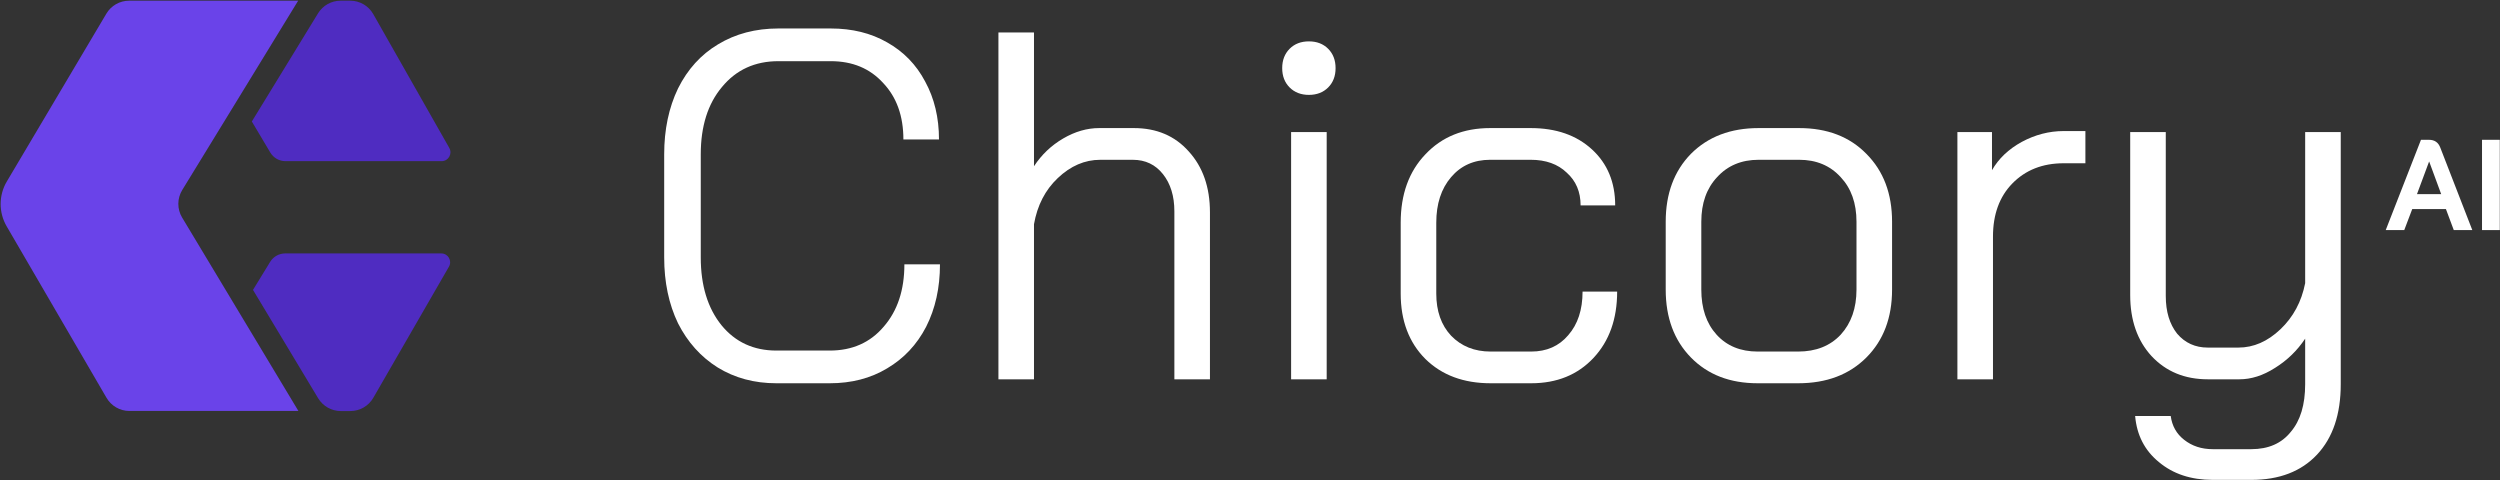
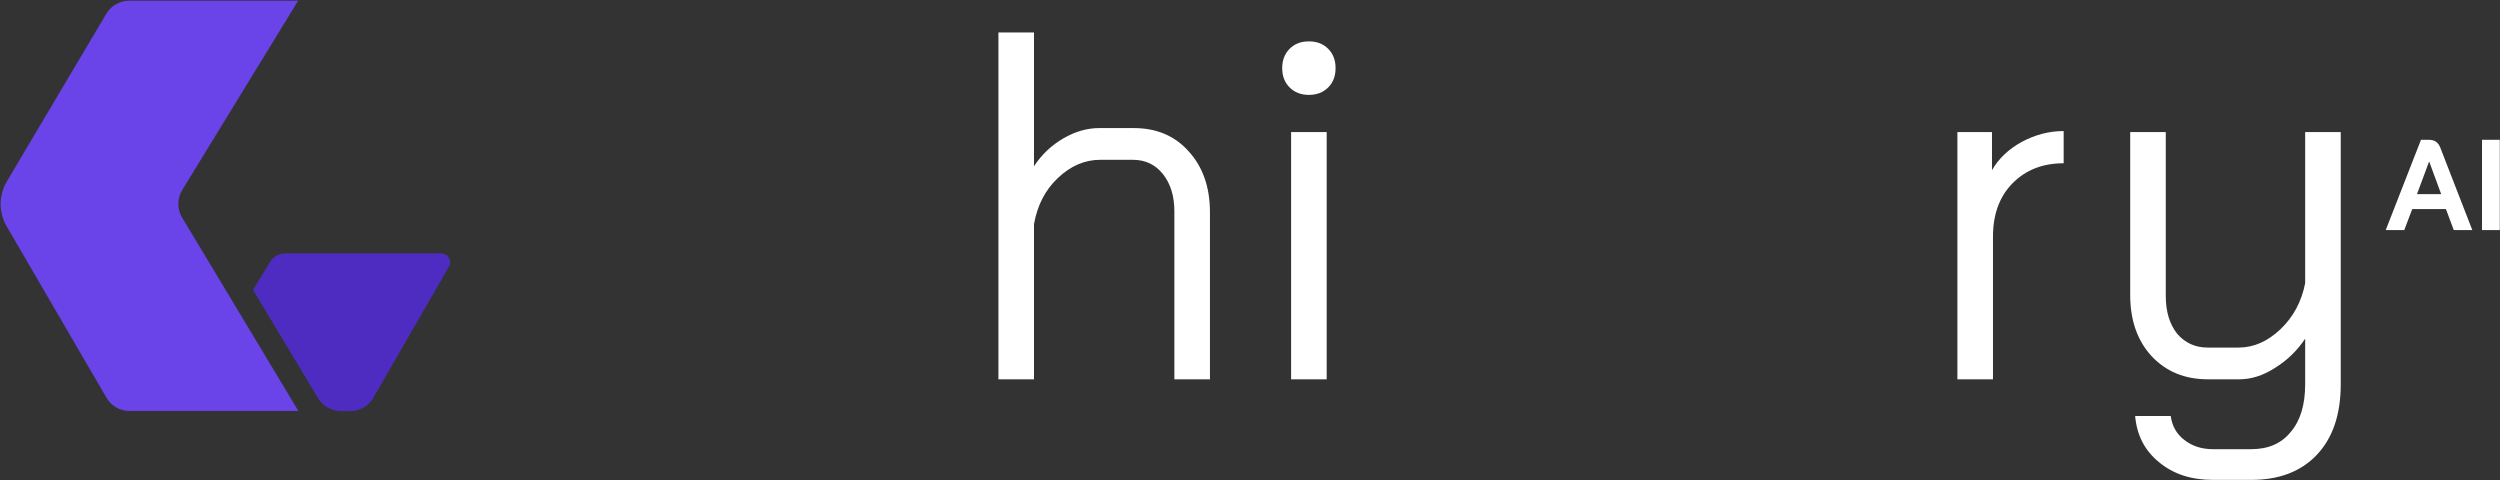
<svg xmlns="http://www.w3.org/2000/svg" width="151" height="29" viewBox="0 0 151 29" fill="none">
  <rect x="0" y="0" width="151" height="29" fill="#333333" stroke="none" />
  <g clip-path="url(#clip0_1_265)">
    <path fill-rule="evenodd" clip-rule="evenodd" d="M6.424 0.825L0.413 10.959C-0.082 11.793 -0.086 12.832 0.403 13.671L6.433 24.027C6.72 24.52 7.245 24.822 7.814 24.822H18.023L11.001 13.142C10.692 12.629 10.695 11.986 11.008 11.475L13.717 7.053L13.717 7.053L18.009 0.042H7.798C7.234 0.042 6.712 0.339 6.424 0.825Z" fill="#6A43E9" />
    <path fill-rule="evenodd" clip-rule="evenodd" d="M16.317 15.817L15.281 17.509L19.215 24.052C19.504 24.533 20.023 24.828 20.584 24.828H21.164C21.735 24.828 22.263 24.522 22.548 24.027L27.116 16.108C27.321 15.752 27.065 15.307 26.654 15.307H17.225C16.855 15.307 16.511 15.5 16.317 15.817Z" fill="#4F2CC1" />
-     <path fill-rule="evenodd" clip-rule="evenodd" d="M15.211 7.338L16.325 9.212C16.517 9.535 16.865 9.734 17.24 9.734H26.674C27.083 9.734 27.34 9.291 27.137 8.935L22.544 0.851C22.26 0.351 21.729 0.042 21.155 0.042H20.572C20.016 0.042 19.5 0.331 19.209 0.806L15.211 7.338Z" fill="#4F2CC1" />
    <path d="M133.649 28.985C132.336 28.985 131.251 28.626 130.396 27.908C129.54 27.209 129.062 26.282 128.962 25.125H131.112C131.191 25.723 131.46 26.202 131.918 26.561C132.396 26.94 132.972 27.13 133.649 27.13H135.978C137.012 27.13 137.809 26.781 138.366 26.082C138.943 25.404 139.232 24.446 139.232 23.209V20.456C138.754 21.174 138.147 21.763 137.411 22.221C136.694 22.68 135.978 22.91 135.261 22.91H133.351C131.958 22.91 130.824 22.441 129.948 21.503C129.092 20.566 128.664 19.338 128.664 17.822V7.976H130.813V17.882C130.813 18.82 131.042 19.578 131.5 20.156C131.978 20.715 132.595 20.994 133.351 20.994H135.201C136.117 20.994 136.963 20.625 137.739 19.887C138.515 19.149 139.012 18.221 139.232 17.104V7.976H141.381V23.209C141.381 25.025 140.903 26.441 139.948 27.459C138.993 28.477 137.669 28.985 135.978 28.985H133.649Z" fill="white" />
-     <path d="M118.227 7.975H120.316V10.28C120.714 9.582 121.311 9.013 122.108 8.574C122.923 8.135 123.769 7.916 124.645 7.916H125.958V9.861H124.645C123.371 9.861 122.336 10.27 121.54 11.088C120.764 11.886 120.376 12.954 120.376 14.29V22.91H118.227V7.975Z" fill="white" />
-     <path d="M106.162 23.149C104.49 23.149 103.147 22.63 102.132 21.593C101.117 20.555 100.609 19.189 100.609 17.492V13.392C100.609 11.696 101.117 10.33 102.132 9.292C103.166 8.255 104.53 7.736 106.221 7.736H108.669C110.361 7.736 111.714 8.255 112.729 9.292C113.764 10.33 114.281 11.696 114.281 13.392V17.492C114.281 19.189 113.764 20.555 112.729 21.593C111.694 22.63 110.321 23.149 108.609 23.149H106.162ZM108.609 21.234C109.684 21.234 110.54 20.894 111.177 20.216C111.814 19.518 112.132 18.61 112.132 17.492V13.392C112.132 12.275 111.814 11.377 111.177 10.699C110.54 10 109.704 9.651 108.669 9.651H106.221C105.187 9.651 104.351 10 103.714 10.699C103.077 11.377 102.759 12.275 102.759 13.392V17.492C102.759 18.63 103.067 19.538 103.684 20.216C104.301 20.894 105.127 21.234 106.162 21.234H108.609Z" fill="white" />
-     <path d="M90.034 23.149C88.403 23.149 87.089 22.66 86.094 21.683C85.099 20.685 84.602 19.368 84.602 17.732V13.452C84.602 11.736 85.099 10.36 86.094 9.322C87.089 8.265 88.392 7.736 90.004 7.736H92.453C93.985 7.736 95.219 8.165 96.154 9.023C97.089 9.881 97.557 11.008 97.557 12.405H95.468C95.468 11.587 95.189 10.928 94.631 10.429C94.094 9.911 93.368 9.651 92.453 9.651H90.004C89.029 9.651 88.243 10 87.646 10.699C87.049 11.397 86.751 12.315 86.751 13.452V17.732C86.751 18.789 87.049 19.637 87.646 20.276C88.263 20.914 89.059 21.234 90.034 21.234H92.482C93.417 21.234 94.164 20.904 94.721 20.246C95.298 19.587 95.587 18.71 95.587 17.612H97.676C97.676 19.268 97.199 20.605 96.243 21.623C95.288 22.64 94.034 23.149 92.482 23.149H90.034Z" fill="white" />
+     <path d="M118.227 7.975H120.316V10.28C120.714 9.582 121.311 9.013 122.108 8.574C122.923 8.135 123.769 7.916 124.645 7.916V9.861H124.645C123.371 9.861 122.336 10.27 121.54 11.088C120.764 11.886 120.376 12.954 120.376 14.29V22.91H118.227V7.975Z" fill="white" />
    <path d="M79.057 5.731C78.58 5.731 78.192 5.581 77.893 5.282C77.595 4.983 77.445 4.594 77.445 4.115C77.445 3.636 77.595 3.247 77.893 2.947C78.192 2.648 78.58 2.499 79.057 2.499C79.535 2.499 79.923 2.648 80.222 2.947C80.52 3.247 80.669 3.636 80.669 4.115C80.669 4.594 80.52 4.983 80.222 5.282C79.923 5.581 79.535 5.731 79.057 5.731ZM77.983 7.975H80.132V22.91H77.983V7.975Z" fill="white" />
    <path d="M60.305 1.96H62.453V10.041C62.911 9.342 63.498 8.784 64.215 8.365C64.932 7.946 65.658 7.736 66.394 7.736H68.484C69.857 7.736 70.962 8.205 71.797 9.143C72.653 10.081 73.081 11.308 73.081 12.824V22.91H70.932V12.764C70.932 11.846 70.703 11.098 70.245 10.52C69.788 9.941 69.18 9.652 68.424 9.652H66.454C65.519 9.652 64.663 10.021 63.887 10.759C63.13 11.477 62.653 12.405 62.453 13.542V22.91H60.305V1.96Z" fill="white" />
-     <path d="M46.894 23.149C45.56 23.149 44.376 22.83 43.341 22.191C42.326 21.553 41.53 20.665 40.953 19.528C40.396 18.37 40.117 17.044 40.117 15.547V9.322C40.117 7.826 40.396 6.499 40.953 5.342C41.53 4.184 42.336 3.296 43.371 2.678C44.426 2.039 45.64 1.72 47.013 1.72H50.177C51.471 1.72 52.605 2 53.58 2.558C54.575 3.117 55.342 3.905 55.879 4.923C56.436 5.94 56.715 7.107 56.715 8.424H54.565C54.565 7.008 54.157 5.87 53.342 5.012C52.545 4.134 51.491 3.695 50.177 3.695H47.013C45.6 3.695 44.466 4.214 43.61 5.252C42.754 6.269 42.326 7.626 42.326 9.322V15.547C42.326 17.243 42.744 18.61 43.58 19.647C44.416 20.665 45.52 21.174 46.894 21.174H50.117C51.471 21.174 52.555 20.695 53.371 19.737C54.207 18.779 54.625 17.522 54.625 15.966H56.774C56.774 17.383 56.496 18.64 55.939 19.737C55.381 20.814 54.595 21.652 53.58 22.251C52.585 22.85 51.431 23.149 50.117 23.149H46.894Z" fill="white" />
    <path d="M149.914 8.444H150.987V13.897H149.914V8.444Z" fill="white" />
    <path d="M147.734 12.628H145.699L145.217 13.897H144.098L146.227 8.444H146.709C147.046 8.444 147.274 8.6 147.392 8.912L149.327 13.897H148.208L147.734 12.628ZM145.986 11.724H147.447L146.724 9.761H146.716L145.986 11.724Z" fill="white" />
  </g>
  <defs>
    <clipPath id="clip0_1_265">
      <rect width="151" height="29" fill="white" />
    </clipPath>
  </defs>
</svg>